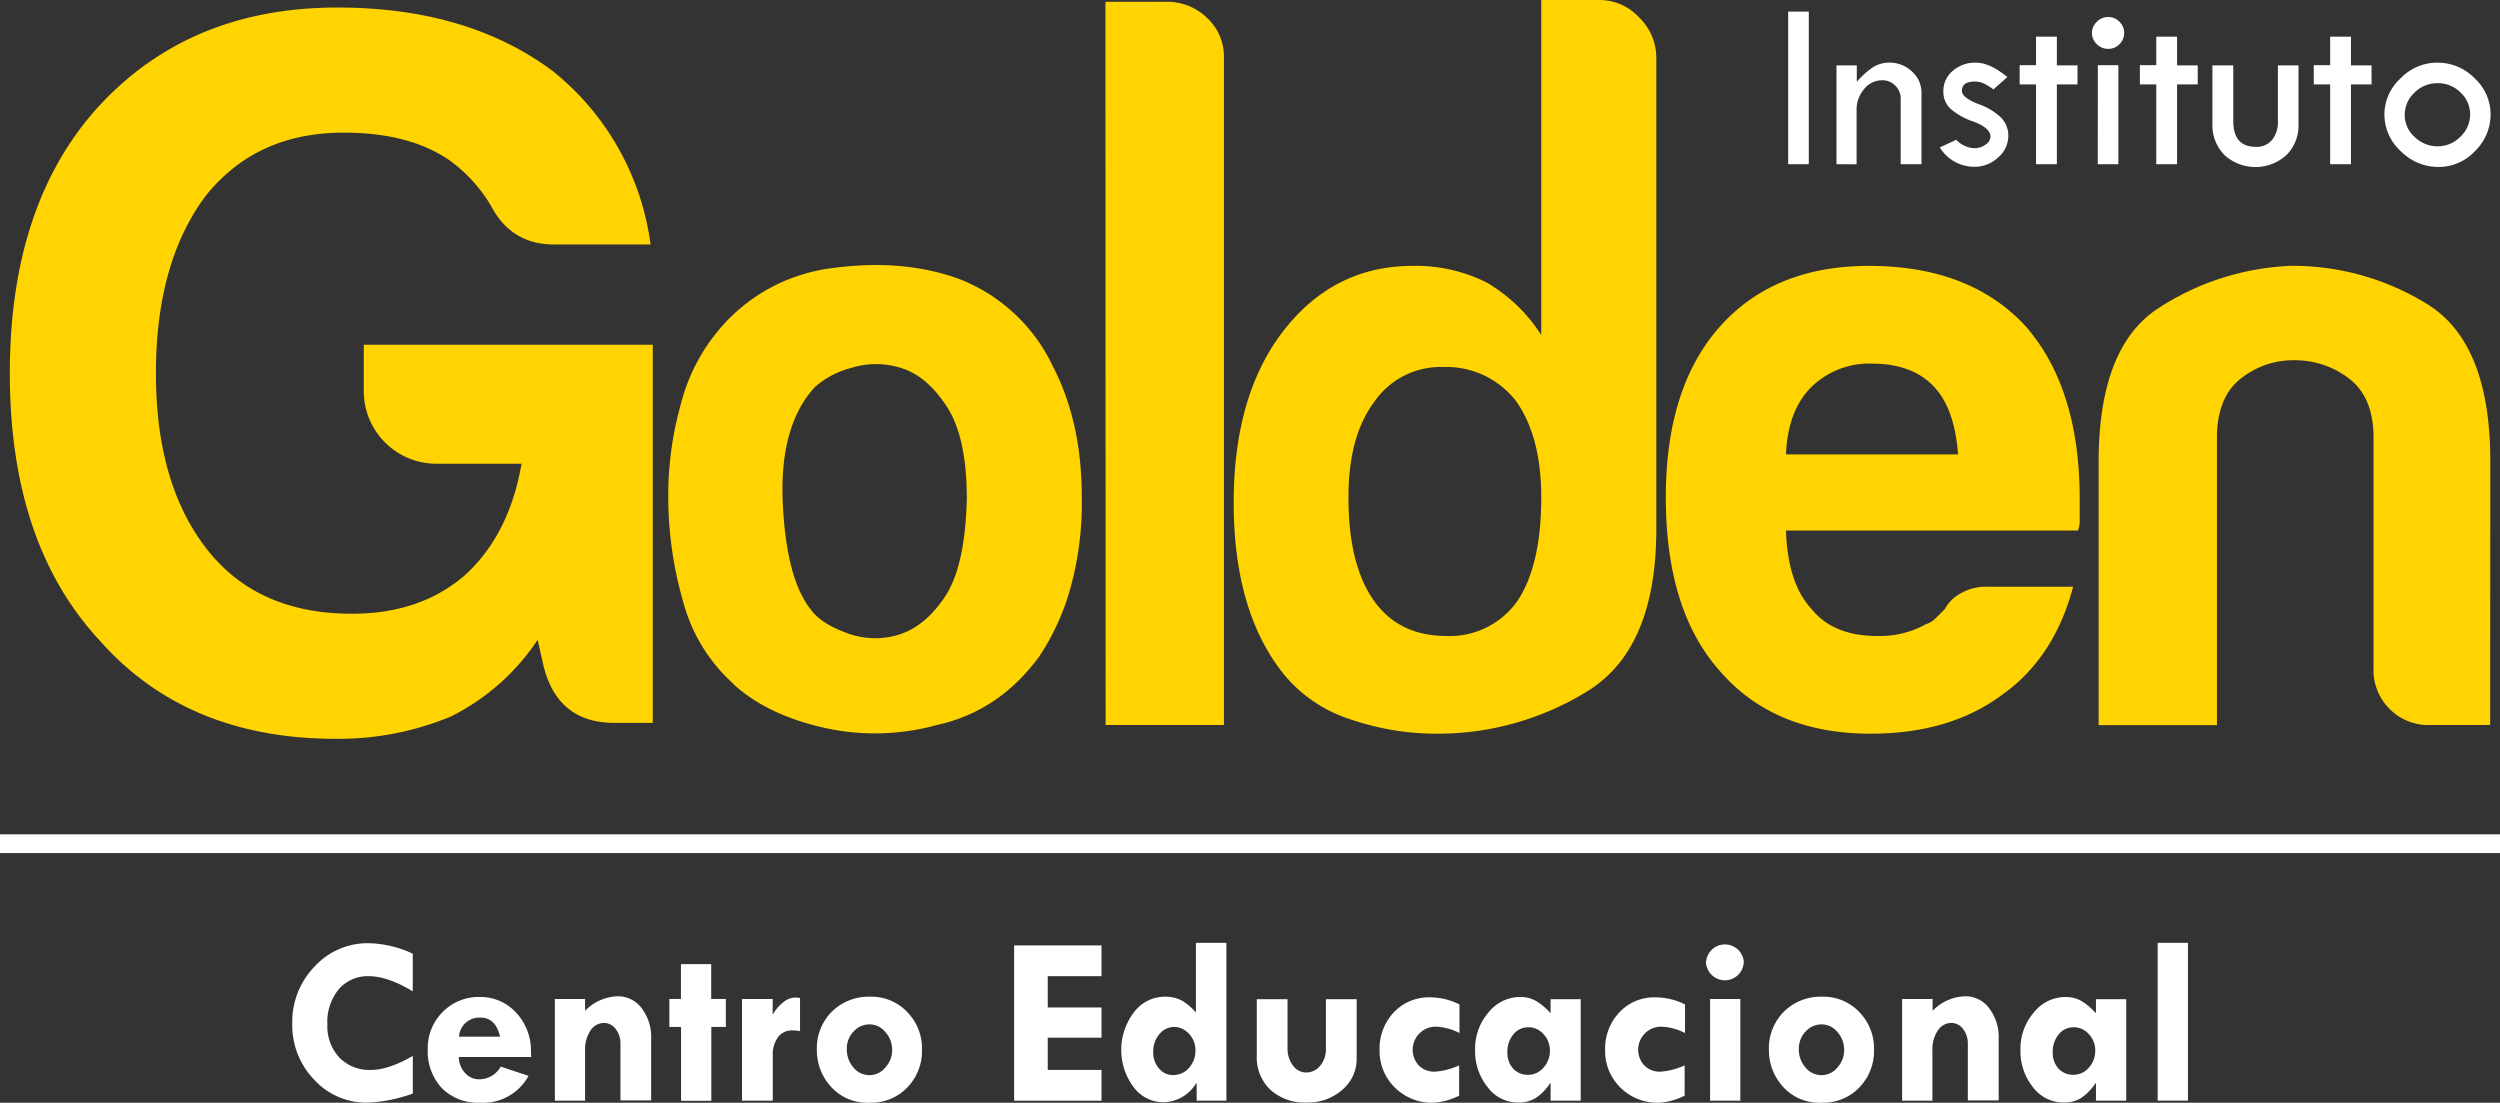
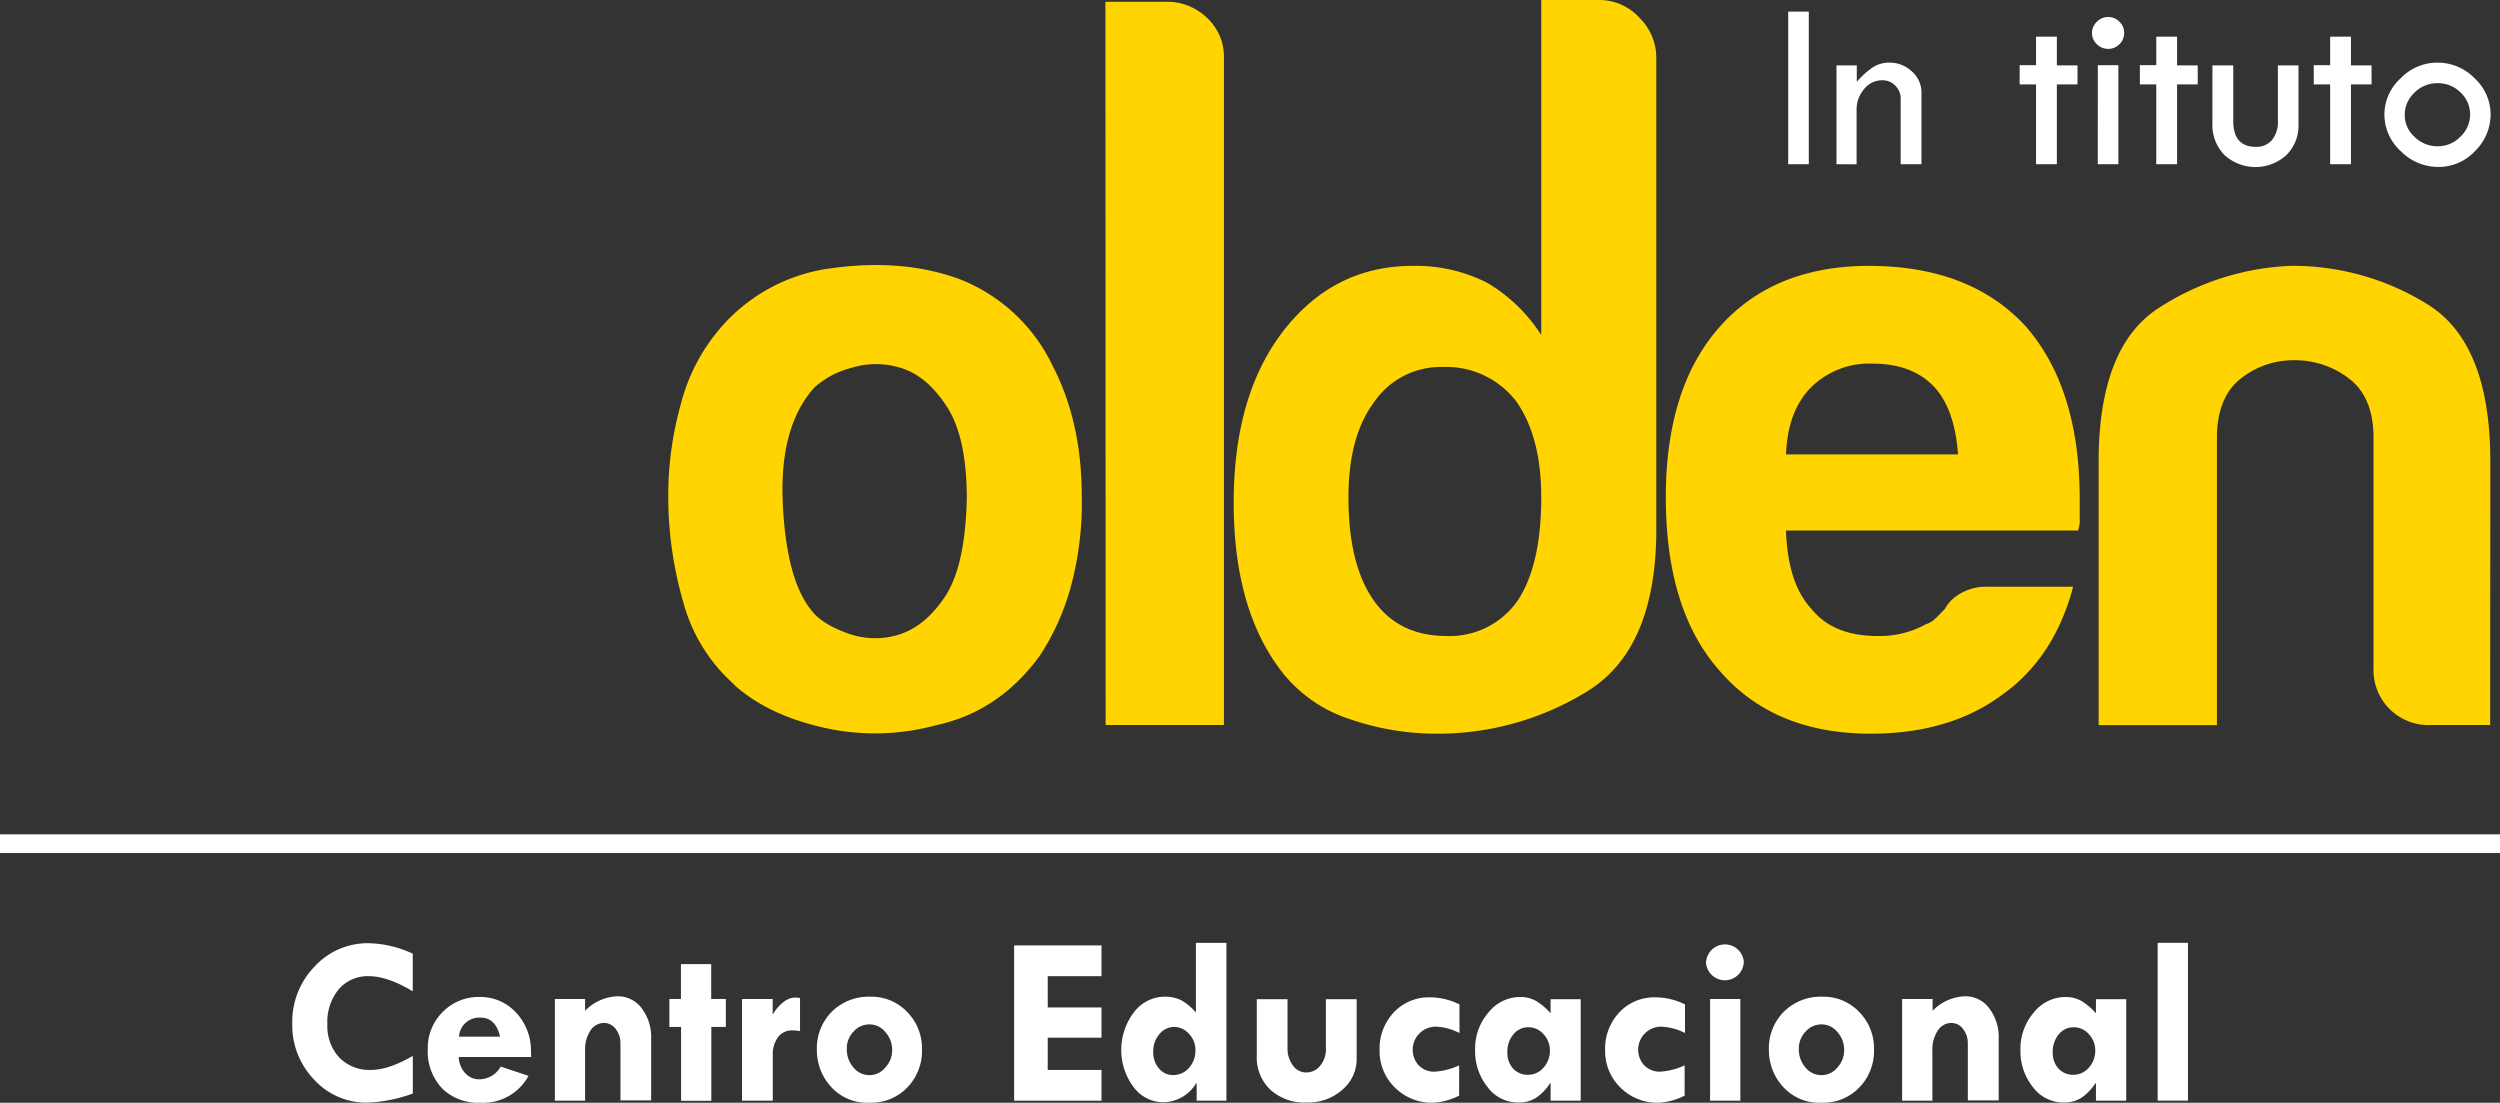
<svg xmlns="http://www.w3.org/2000/svg" id="Camada_1" data-name="Camada 1" viewBox="0 0 464.98 205.1">
  <rect x="0" y="0" width="464.98" height="205.1" fill="#333333" stroke="none" />
  <defs>
    <style>.cls-1{fill:#fff;}.cls-2{fill:#ffd400;}</style>
  </defs>
  <title>logo</title>
  <rect class="cls-1" y="155.18" width="464.98" height="3.48" />
  <path class="cls-1" d="M76.77,177.38v7q-4.68-2.82-8.2-2.82A7.09,7.09,0,0,0,63,184a9.53,9.53,0,0,0-2.11,6.51,8.58,8.58,0,0,0,2.22,6.19A7.85,7.85,0,0,0,69,199c2.17,0,4.77-.87,7.78-2.61v7a27.72,27.72,0,0,1-8.46,1.69,13.14,13.14,0,0,1-9.89-4.27,14.58,14.58,0,0,1-4.07-10.43,14.76,14.76,0,0,1,4.15-10.61,13.38,13.38,0,0,1,10.07-4.34A20.32,20.32,0,0,1,76.77,177.38Z" />
  <path class="cls-1" d="M98.8,196.59H85.33a4.54,4.54,0,0,0,1.19,3,3.44,3.44,0,0,0,2.54,1.15,4.58,4.58,0,0,0,4.07-2.36l5.17,1.72a9.62,9.62,0,0,1-9,5,9.47,9.47,0,0,1-7.1-2.7,10,10,0,0,1-2.64-7.28,9.4,9.4,0,0,1,2.78-6.9,9.31,9.31,0,0,1,6.85-2.79,9,9,0,0,1,6.82,2.93,10.32,10.32,0,0,1,2.74,7.33Zm-13.43-3.78H93q-.8-3.54-3.63-3.54a3.78,3.78,0,0,0-4,3.54Z" />
  <path class="cls-1" d="M108.82,185.8V188a8.81,8.81,0,0,1,6.05-2.7,5.48,5.48,0,0,1,4.47,2.22,8.81,8.81,0,0,1,1.77,5.67v11.48H115.4V194.13a4.32,4.32,0,0,0-.89-2.75,2.72,2.72,0,0,0-2.17-1.12,3,3,0,0,0-2.52,1.42,6.28,6.28,0,0,0-1,3.66v9.37H103.2V185.8Z" />
  <path class="cls-1" d="M126.65,179.32h5.63v6.48H135V191h-2.7v13.74h-5.63V191H124.5V185.8h2.15Z" />
  <path class="cls-1" d="M143.71,185.8v2.79h.09a7.5,7.5,0,0,1,1.95-2.23,3.51,3.51,0,0,1,2.05-.82,6.34,6.34,0,0,1,1,.08v6.16a7.31,7.31,0,0,0-1.38-.13,3.22,3.22,0,0,0-2.69,1.22,5.39,5.39,0,0,0-1,3.42v8.42h-5.72V185.8Z" />
  <path class="cls-1" d="M151.93,195.3a9.61,9.61,0,0,1,2.8-7.15,9.75,9.75,0,0,1,7.16-2.77,9.15,9.15,0,0,1,6.83,2.83,9.61,9.61,0,0,1,2.76,7,9.71,9.71,0,0,1-2.76,7.08,9.32,9.32,0,0,1-6.92,2.81,9.11,9.11,0,0,1-7.27-3A10.08,10.08,0,0,1,151.93,195.3Zm14,0a4.88,4.88,0,0,0-1.26-3.34,3.76,3.76,0,0,0-2.92-1.43,3.92,3.92,0,0,0-3,1.34,4.5,4.5,0,0,0-1.25,3.21,5.09,5.09,0,0,0,1.24,3.47,3.8,3.8,0,0,0,5.92,0A4.73,4.73,0,0,0,165.94,195.3Z" />
  <path class="cls-1" d="M188.62,175.84h16.25v5.72h-10v5.82h10V193h-10v6h10v5.72H188.62Z" />
  <path class="cls-1" d="M222.43,175.36h5.67v29.35h-5.53v-3.24h-.09a7.25,7.25,0,0,1-6.1,3.54,6.92,6.92,0,0,1-5.55-2.83,11.55,11.55,0,0,1,.08-13.91,7.16,7.16,0,0,1,5.68-2.89,6.63,6.63,0,0,1,3.19.7,9.83,9.83,0,0,1,2.65,2.25ZM218.29,191a3.55,3.55,0,0,0-2.59,1.27,4.83,4.83,0,0,0-1.2,3.45,4.38,4.38,0,0,0,1.06,3,3.29,3.29,0,0,0,2.58,1.23,3.86,3.86,0,0,0,3-1.33,4.75,4.75,0,0,0,1.2-3.31,4.33,4.33,0,0,0-1.17-3A3.76,3.76,0,0,0,218.29,191Z" />
  <path class="cls-1" d="M233.75,185.84h5.72v9.06a5.22,5.22,0,0,0,1,3.27,3,3,0,0,0,2.46,1.3,3.3,3.3,0,0,0,2.62-1.26,4.75,4.75,0,0,0,1.06-3.18v-9.19h5.72v11a7.49,7.49,0,0,1-2.67,5.85,9.63,9.63,0,0,1-6.64,2.37,9.41,9.41,0,0,1-6.74-2.38,8.25,8.25,0,0,1-2.53-6.31Z" />
  <path class="cls-1" d="M271.39,198.15v5.63a12.26,12.26,0,0,1-4.82,1.32,9.77,9.77,0,0,1-7.12-2.81,9.5,9.5,0,0,1-2.86-7,9.82,9.82,0,0,1,2.65-7,8.88,8.88,0,0,1,6.72-2.79,12.19,12.19,0,0,1,5.49,1.32v5.32a10.36,10.36,0,0,0-4.5-1.19,4.3,4.3,0,0,0-3.06,7.22,4,4,0,0,0,3,1.15A12.91,12.91,0,0,0,271.39,198.15Z" />
  <path class="cls-1" d="M288.4,204.71v-3.24h-.09a9.67,9.67,0,0,1-2.65,2.74,6.09,6.09,0,0,1-3.32.85,7,7,0,0,1-5.65-2.86,10.59,10.59,0,0,1-2.33-6.95,10.25,10.25,0,0,1,2.48-6.93,7.54,7.54,0,0,1,5.89-2.89,6,6,0,0,1,2.93.72,11.74,11.74,0,0,1,2.74,2.31v-2.62H294v18.87Zm-4.13-13.65a3.52,3.52,0,0,0-2.79,1.32,5,5,0,0,0-1.12,3.36,4.3,4.3,0,0,0,1.06,3,3.66,3.66,0,0,0,2.81,1.16,3.71,3.71,0,0,0,2.85-1.33,4.63,4.63,0,0,0,1.19-3.22,4.31,4.31,0,0,0-1.19-3A3.67,3.67,0,0,0,284.27,191.06Z" />
  <path class="cls-1" d="M313.33,198.15v5.63a12.23,12.23,0,0,1-4.81,1.32,9.74,9.74,0,0,1-7.12-2.81,9.46,9.46,0,0,1-2.86-7,9.78,9.78,0,0,1,2.65-7,8.84,8.84,0,0,1,6.71-2.79,12.23,12.23,0,0,1,5.5,1.32v5.32a10.4,10.4,0,0,0-4.51-1.19,4.29,4.29,0,0,0-3.05,7.22,4,4,0,0,0,3,1.15A12.86,12.86,0,0,0,313.33,198.15Z" />
  <path class="cls-1" d="M317.33,178.8a3.52,3.52,0,0,1,7,0,3.53,3.53,0,0,1-3.52,3.53,3.55,3.55,0,0,1-3.52-3.53Zm.73,7h5.63v18.91h-5.63Z" />
  <path class="cls-1" d="M329,195.3a9.65,9.65,0,0,1,2.8-7.15,9.76,9.76,0,0,1,7.16-2.77,9.14,9.14,0,0,1,6.83,2.83,9.61,9.61,0,0,1,2.76,7,9.71,9.71,0,0,1-2.76,7.08,9.32,9.32,0,0,1-6.92,2.81,9.11,9.11,0,0,1-7.27-3A10.08,10.08,0,0,1,329,195.3Zm14,0a4.91,4.91,0,0,0-1.25-3.34,3.78,3.78,0,0,0-2.93-1.43,3.94,3.94,0,0,0-3,1.34,4.54,4.54,0,0,0-1.25,3.21,5.09,5.09,0,0,0,1.24,3.47,3.81,3.81,0,0,0,5.93,0A4.77,4.77,0,0,0,343,195.3Z" />
  <path class="cls-1" d="M359.45,185.8V188a8.79,8.79,0,0,1,6.05-2.7,5.48,5.48,0,0,1,4.47,2.22,8.81,8.81,0,0,1,1.77,5.67v11.48H366V194.13a4.32,4.32,0,0,0-.89-2.75,2.72,2.72,0,0,0-2.17-1.12,3,3,0,0,0-2.53,1.42,6.28,6.28,0,0,0-1,3.66v9.37h-5.63V185.8Z" />
  <path class="cls-1" d="M389.83,204.71v-3.24h-.09a9.81,9.81,0,0,1-2.65,2.74,6.09,6.09,0,0,1-3.32.85,7.06,7.06,0,0,1-5.66-2.86,10.64,10.64,0,0,1-2.32-6.95,10.25,10.25,0,0,1,2.48-6.93,7.54,7.54,0,0,1,5.89-2.89,6,6,0,0,1,2.93.72,12,12,0,0,1,2.74,2.31v-2.62h5.63v18.87Zm-4.13-13.65a3.51,3.51,0,0,0-2.79,1.32,5,5,0,0,0-1.12,3.36,4.3,4.3,0,0,0,1.06,3,3.65,3.65,0,0,0,2.81,1.16,3.71,3.71,0,0,0,2.85-1.33,4.63,4.63,0,0,0,1.19-3.22,4.31,4.31,0,0,0-1.19-3A3.69,3.69,0,0,0,385.7,191.06Z" />
  <path class="cls-1" d="M401.31,175.36h5.63v29.35h-5.63Z" />
  <path class="cls-2" d="M463.15,134.85h-11a10.23,10.23,0,0,1-10.69-10.68V81.43c0-5-1.5-8.68-4.53-11A16.46,16.46,0,0,0,426.72,67a15.69,15.69,0,0,0-10,3.45c-2.92,2.31-4.39,6-4.39,11v53.42h-22v-49c0-14.22,3.73-23.78,11.15-28.57a48.67,48.67,0,0,1,24.66-7.86,47.54,47.54,0,0,1,25.44,7.21q11.61,7.25,11.6,29.22Z" />
  <path class="cls-2" d="M332.18,84.51h32c-.41-5.62-1.89-9.8-4.4-12.51-2.71-2.93-6.59-4.37-11.61-4.37A15.33,15.33,0,0,0,336.89,72c-2.94,2.92-4.49,7.1-4.71,12.51m37.69,24.62h15.71q-3.46,13.17-13.19,20.09-9.74,7.25-24.49,7.24-17.91,0-28-11.63-10.08-11.3-10.07-32.35,0-20.12,9.76-31.4,10.08-11.61,28-11.63,18.85,0,29.22,11.29,10.05,11.58,10,32.29v3.44a5.16,5.16,0,0,1-.33,2.2H332.18c.22,6.53,1.77,11.38,4.71,14.55,2.71,3.39,6.82,5.07,12.26,5.07a17.77,17.77,0,0,0,9.11-2.22A4,4,0,0,0,360,115c.54-.51,1.1-1.1,1.74-1.75a6.89,6.89,0,0,1,2.33-2.52A9.5,9.5,0,0,1,369.87,109.13Z" />
  <path class="cls-2" d="M250.8,92.51c0,8.38,1.59,14.76,4.72,19.19s7.67,6.59,13.53,6.59a15.39,15.39,0,0,0,13.23-6.59c2.92-4.43,4.38-10.81,4.38-19.19q0-11.34-4.71-17.94a16.39,16.39,0,0,0-13.54-6.31,15,15,0,0,0-12.89,6.6c-3.13,4.21-4.72,10.09-4.72,17.65M286.66,0h10.7a10.08,10.08,0,0,1,7.56,3.3,10.44,10.44,0,0,1,3.14,7.4V98.43q0,22.3-12.89,30.18a52.88,52.88,0,0,1-28,7.85,49.19,49.19,0,0,1-16-2.67,26.4,26.4,0,0,1-12.59-8.63q-9.14-11.62-9.12-31.72,0-19.81,9.12-31.74Q248,49.45,262.75,49.45a29.28,29.28,0,0,1,13.84,3.14,30,30,0,0,1,10.07,9.73Z" />
  <path class="cls-2" d="M205.6.33h11.34a10.61,10.61,0,0,1,7.56,3,9.78,9.78,0,0,1,3.14,7.4V134.85h-22Z" />
  <path class="cls-2" d="M151.54,72q-6.6,7.23-5.95,21.52t5.33,20c1.26,1.69,3.46,3.07,6.59,4.22a14.94,14.94,0,0,0,9.57.33c3.25-1,6.14-3.29,8.67-7.08s3.86-9.83,4.07-18.21q0-11.33-3.62-17c-2.41-3.77-5.17-6.19-8.31-7.24a15.35,15.35,0,0,0-9.43-.15A16.63,16.63,0,0,0,151.54,72m-15,55.3a31.22,31.22,0,0,1-9.44-15.26,70.5,70.5,0,0,1-2.81-19.94,62.81,62.81,0,0,1,2.36-17A34.83,34.83,0,0,1,134,61a32.71,32.71,0,0,1,21-11.16q12.91-1.73,23.27,2a32.13,32.13,0,0,1,17.58,16.34q5.35,10.35,5.35,24.19A59.35,59.35,0,0,1,199,109.71,44.5,44.5,0,0,1,193.36,122c-5,6.88-11.43,11.19-19.17,12.86a43.18,43.18,0,0,1-20.89.5Q142.77,133,136.5,127.33Z" />
-   <path class="cls-2" d="M100,119a41.75,41.75,0,0,1-16.15,14.27,54.41,54.41,0,0,1-21.43,4.14q-27.81,0-44-18.41Q1.81,101,1.83,69.41,1.83,38.26,18,20.18,35,1.39,62.79,1.4q24,0,39.83,11.67A49.62,49.62,0,0,1,121,45.47H103c-5.27,0-9.19-2.42-11.68-7.2a28.36,28.36,0,0,0-7.5-8.3q-7.51-5.31-19.92-5.3-16.15,0-25.56,11.65Q29,48.73,29,69.41c0,14,3.27,25,9.77,33.1q9.38,11.65,26.69,11.64,12.74,0,21-7.16Q94.73,99.45,97,86.25H81.19a13.5,13.5,0,0,1-13.53-13.5V64.12h53.75v70.33h-7.16c-7,0-11.37-3.53-13.14-10.51Z" />
  <path class="cls-1" d="M332.59,2.16h3.83V30.54h-3.83Z" />
  <path class="cls-1" d="M341.57,30.54V12.16h3.78v3.05a15.72,15.72,0,0,1,3-2.7,5.6,5.6,0,0,1,3-.86,6,6,0,0,1,4.26,1.65,5.22,5.22,0,0,1,1.77,4V30.54h-3.87V18.4a3.34,3.34,0,0,0-1-2.47,3.28,3.28,0,0,0-2.46-1,4.27,4.27,0,0,0-3.34,1.63,5.9,5.9,0,0,0-1.4,4v10Z" />
-   <path class="cls-1" d="M373.35,14.34l-2.59,2.28A12.69,12.69,0,0,0,369,15.54a3.78,3.78,0,0,0-1.74-.37c-1.58,0-2.36.58-2.36,1.74,0,.83,1,1.63,3,2.42a11.79,11.79,0,0,1,4.31,2.57,4.78,4.78,0,0,1,1.32,3.39,5.31,5.31,0,0,1-1.9,4,6.38,6.38,0,0,1-4.45,1.73,7.51,7.51,0,0,1-6.39-3.61L363.86,26a4.78,4.78,0,0,0,3.34,1.56,3.46,3.46,0,0,0,2.1-.66,1.86,1.86,0,0,0,.91-1.52c0-1-1.06-2-3.17-2.77a12.54,12.54,0,0,1-4.37-2.48A4.32,4.32,0,0,1,361.45,17a4.86,4.86,0,0,1,1.73-3.81,6.28,6.28,0,0,1,4.33-1.53C369.25,11.65,371.19,12.55,373.35,14.34Z" />
  <path class="cls-1" d="M378.69,6.82h3.87v5.34h3.84V15.7h-3.84V30.54h-3.87V15.7h-3.05V12.12h3.05Z" />
  <path class="cls-1" d="M389.09,6.13A2.83,2.83,0,0,1,390,4.05a2.92,2.92,0,0,1,2.12-.89,2.85,2.85,0,0,1,2.08.89,2.82,2.82,0,0,1,.88,2.08,2.83,2.83,0,0,1-.88,2.09,2.87,2.87,0,0,1-2.08.87A2.94,2.94,0,0,1,390,8.22,2.84,2.84,0,0,1,389.09,6.13Zm1.09,6H394V30.54h-3.83Z" />
  <path class="cls-1" d="M401.05,6.82h3.87v5.34h3.84V15.7h-3.84V30.54h-3.87V15.7H398V12.12h3.05Z" />
  <path class="cls-1" d="M411.49,12.16h3.88V22.52q0,4.79,4.21,4.79a3.7,3.7,0,0,0,3-1.28,5.25,5.25,0,0,0,1.09-3.51V12.16h3.83v11a7.65,7.65,0,0,1-2.25,5.68,8.54,8.54,0,0,1-11.51,0A7.9,7.9,0,0,1,411.49,23Z" />
  <path class="cls-1" d="M433.39,6.82h3.87v5.34h3.83V15.7h-3.83V30.54h-3.87V15.7h-3.05V12.12h3.05Z" />
  <path class="cls-1" d="M443.48,21.27a9.14,9.14,0,0,1,3-6.69,9.47,9.47,0,0,1,6.83-2.93,9.6,9.6,0,0,1,6.92,2.88,9.15,9.15,0,0,1,3,6.74,9.48,9.48,0,0,1-2.9,6.83,9.2,9.2,0,0,1-6.72,2.95,9.79,9.79,0,0,1-7.07-2.92A9.24,9.24,0,0,1,443.48,21.27Zm15.94,0a5.48,5.48,0,0,0-1.78-4.07,5.89,5.89,0,0,0-4.23-1.73,6,6,0,0,0-4.33,1.75,5.62,5.62,0,0,0-1.82,4.19,5.42,5.42,0,0,0,1.84,4.06,6.05,6.05,0,0,0,4.31,1.74,5.82,5.82,0,0,0,4.21-1.79A5.66,5.66,0,0,0,459.42,21.28Z" />
</svg>